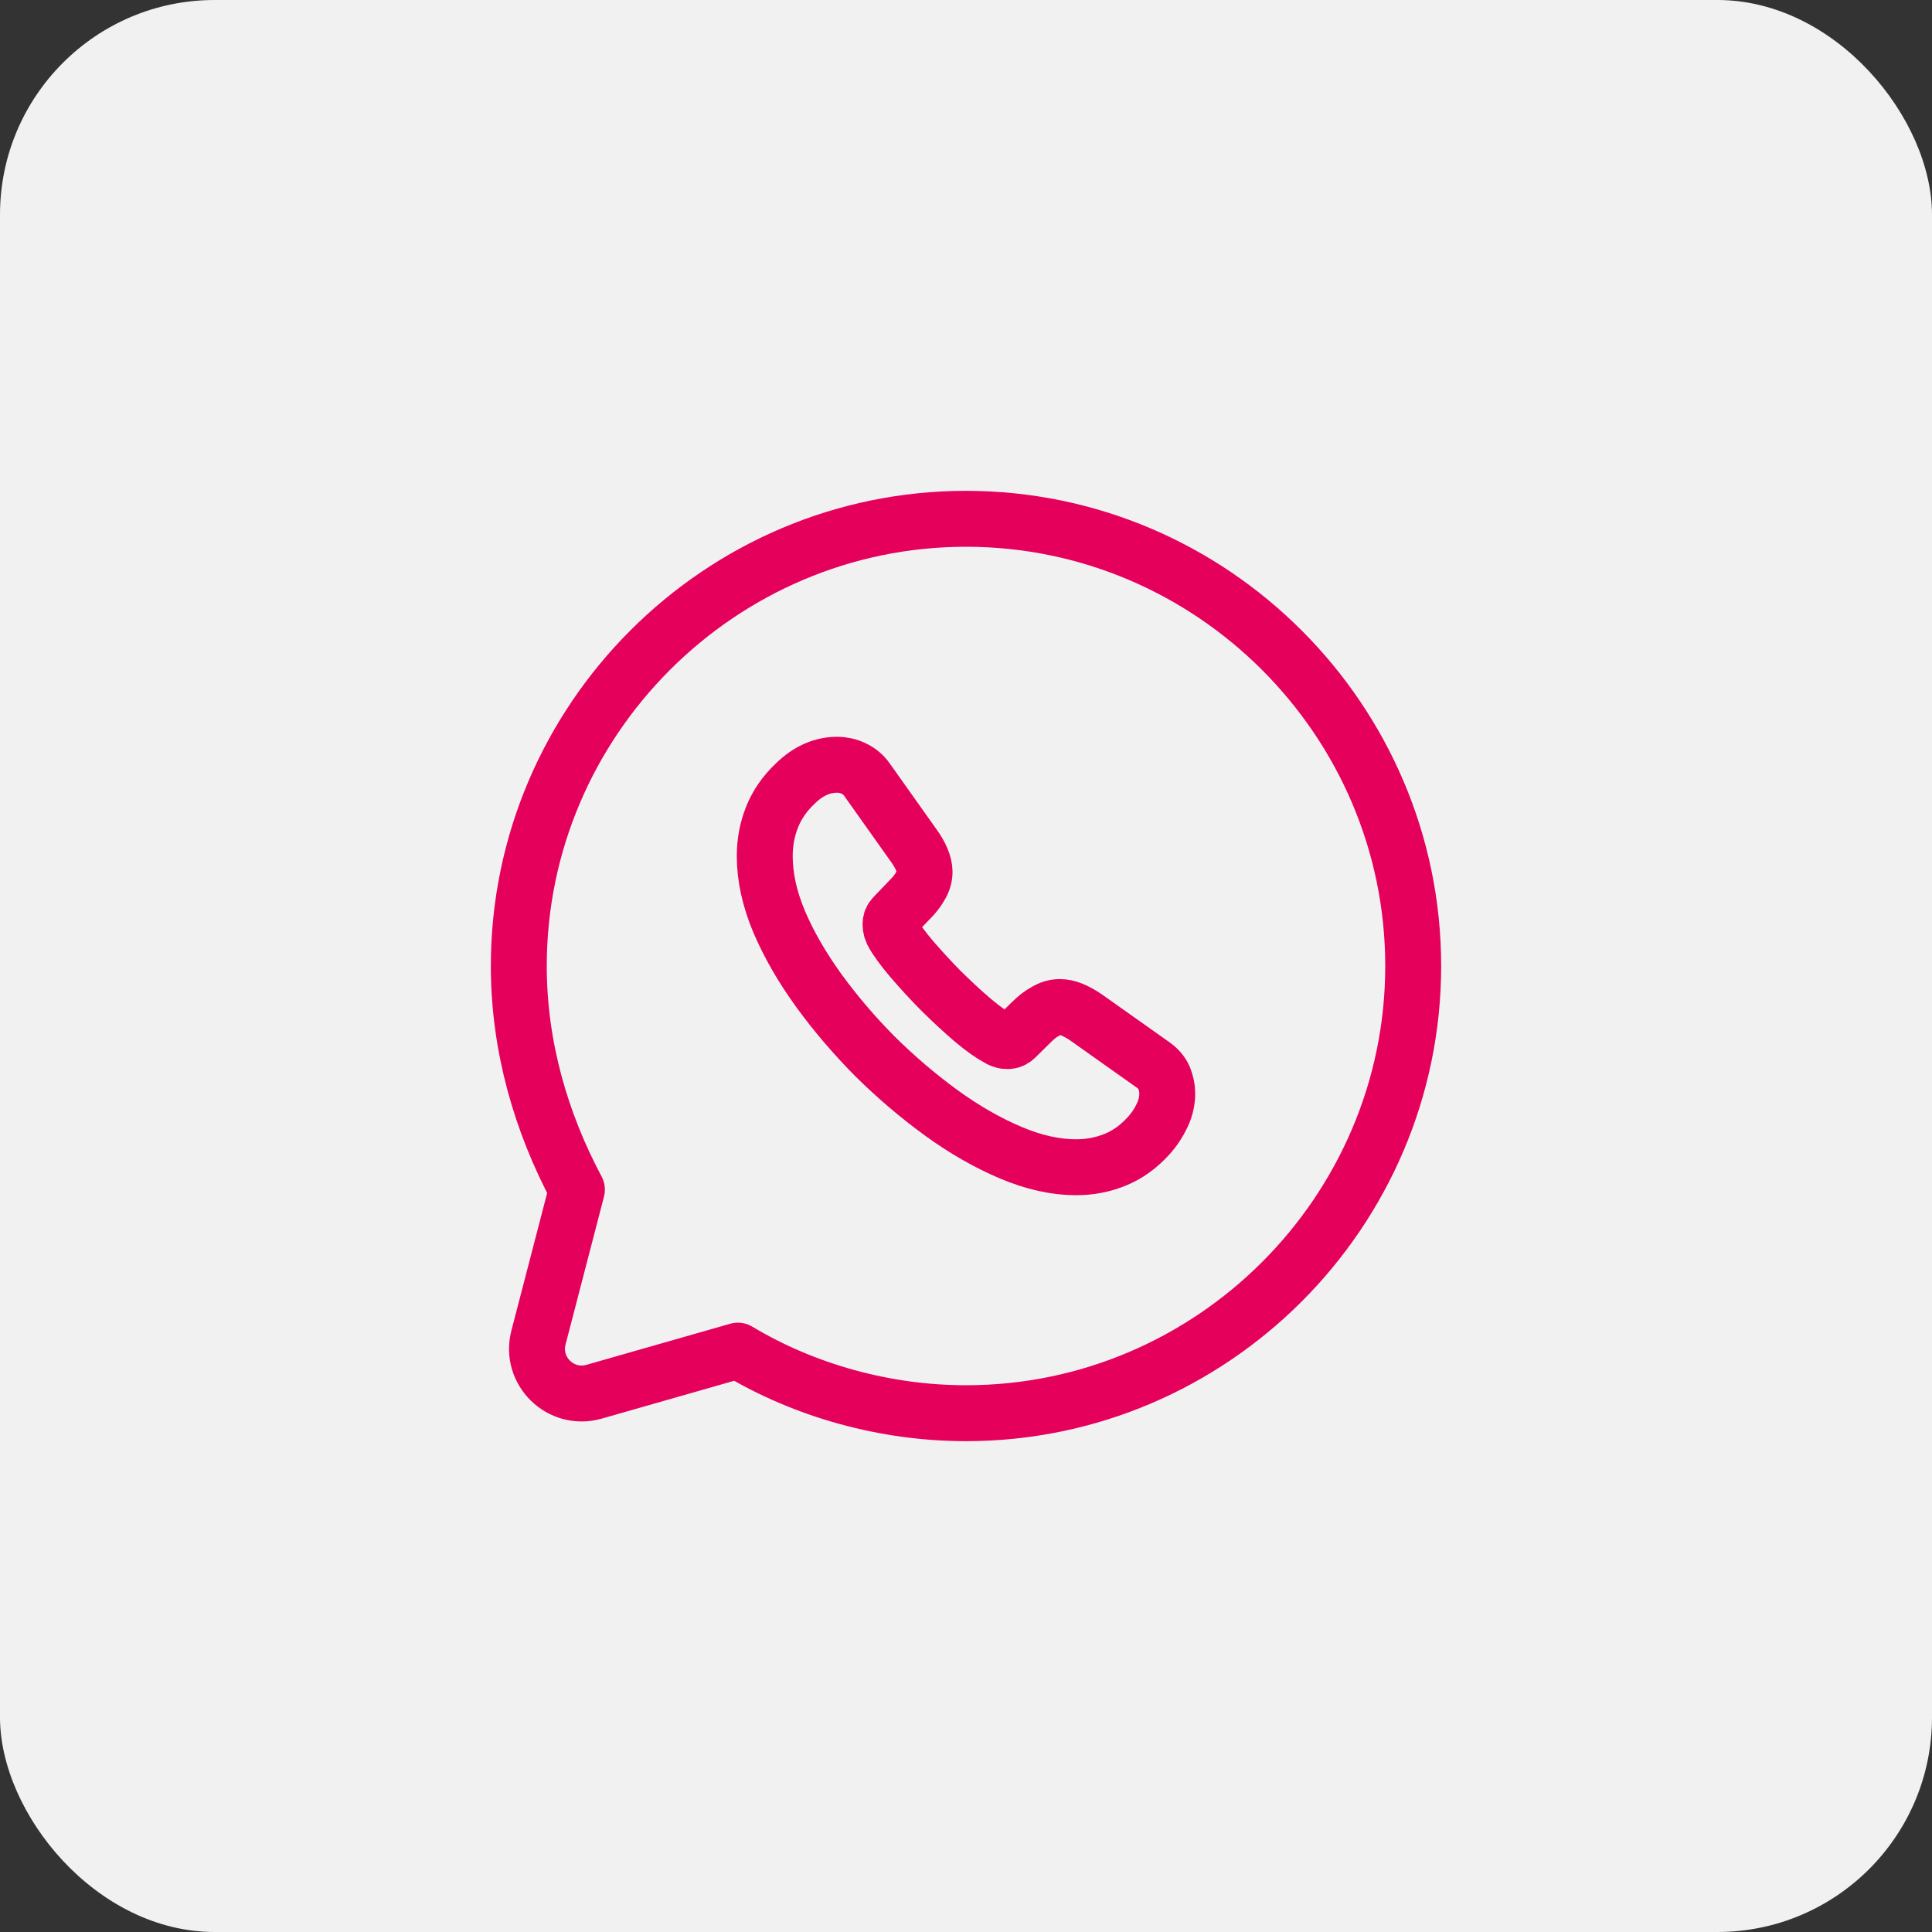
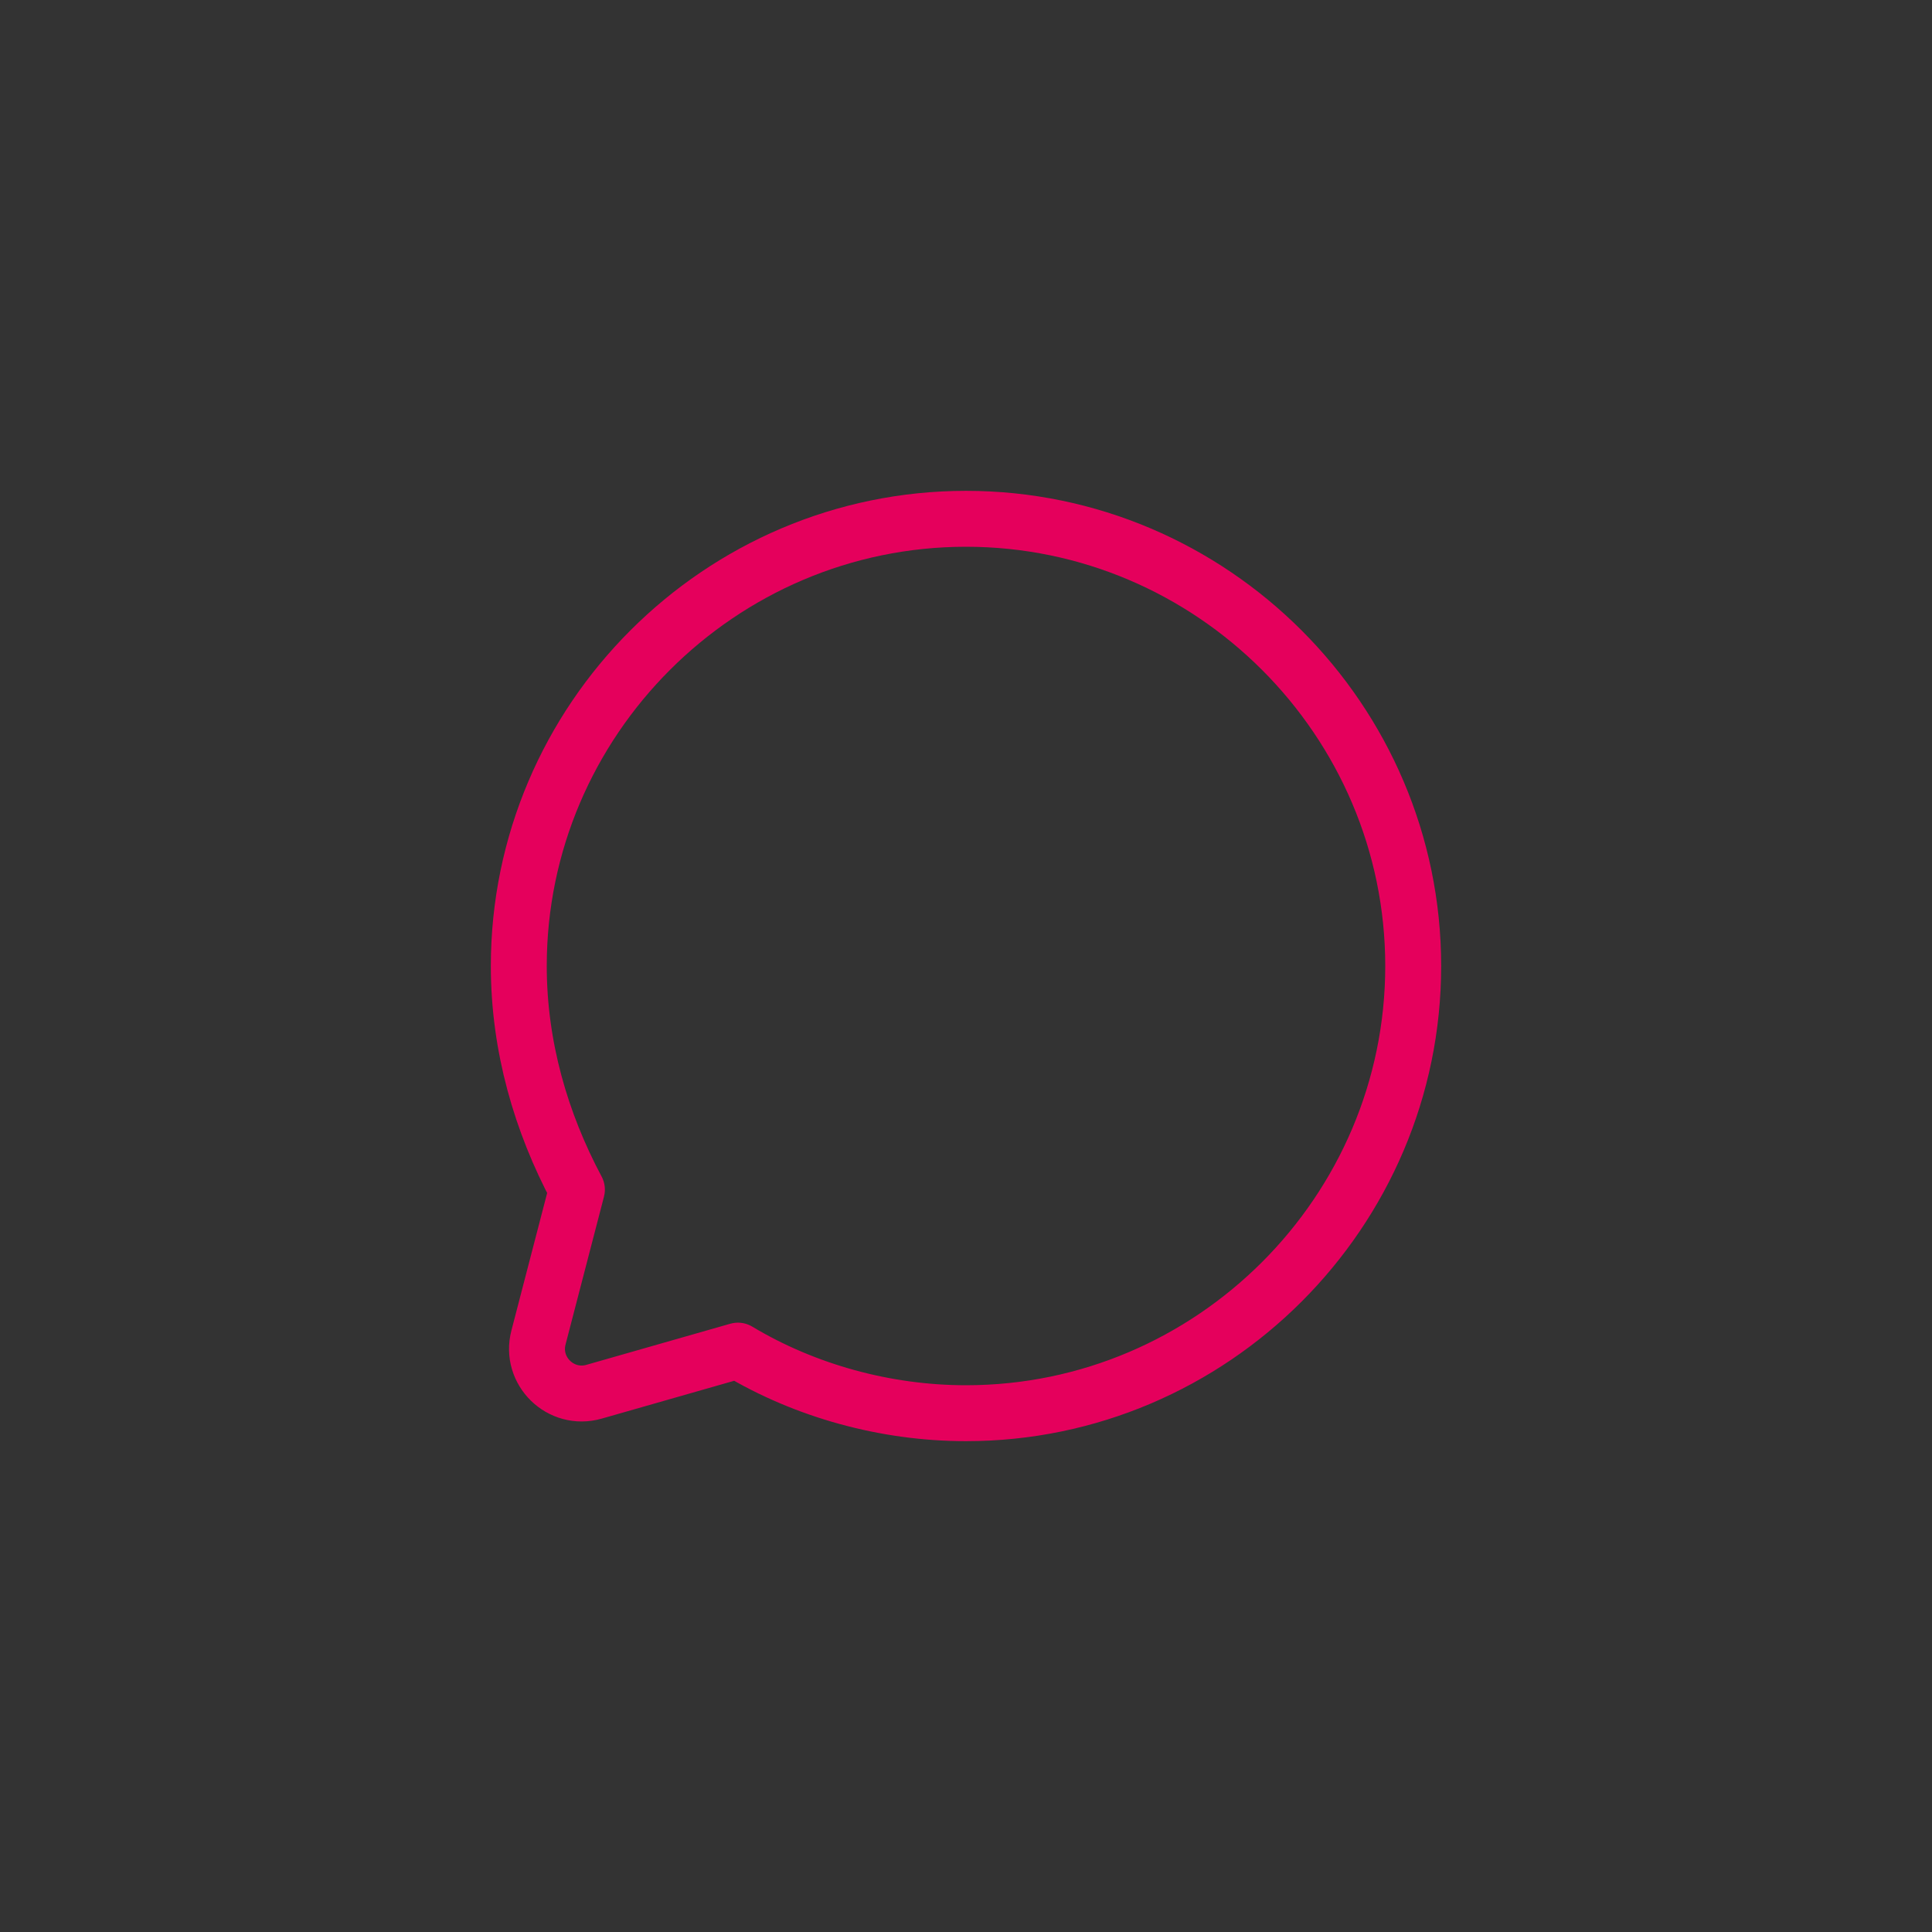
<svg xmlns="http://www.w3.org/2000/svg" width="36" height="36" viewBox="0 0 36 36" fill="none">
  <rect x="0" y="0" width="36" height="36" fill="#333333" stroke="none" />
-   <rect width="36" height="36" rx="4" fill="#F2F1F2" />
  <path d="M13.75 25.167C15 25.917 16.5 26.333 18 26.333C22.583 26.333 26.333 22.583 26.333 18C26.333 13.417 22.583 9.667 18 9.667C13.417 9.667 9.667 13.417 9.667 18C9.667 19.5 10.083 20.917 10.75 22.167L10.034 24.922C9.871 25.546 10.449 26.11 11.069 25.933L13.75 25.167Z" stroke="#E5005C" stroke-width="1.042" stroke-miterlimit="10" stroke-linecap="round" stroke-linejoin="round" />
-   <path d="M21.75 20.374C21.75 20.509 21.72 20.648 21.656 20.782C21.592 20.918 21.51 21.045 21.401 21.165C21.217 21.367 21.014 21.514 20.785 21.608C20.559 21.701 20.315 21.75 20.052 21.75C19.669 21.75 19.26 21.66 18.828 21.476C18.396 21.293 17.964 21.045 17.536 20.734C17.104 20.419 16.695 20.07 16.304 19.684C15.918 19.294 15.568 18.885 15.257 18.457C14.948 18.03 14.701 17.602 14.52 17.179C14.34 16.751 14.25 16.343 14.25 15.953C14.25 15.697 14.295 15.454 14.385 15.229C14.475 15 14.618 14.79 14.817 14.602C15.057 14.366 15.32 14.25 15.598 14.25C15.703 14.25 15.809 14.273 15.902 14.318C16 14.363 16.087 14.43 16.154 14.527L17.025 15.754C17.093 15.848 17.142 15.934 17.176 16.016C17.209 16.095 17.228 16.174 17.228 16.245C17.228 16.335 17.202 16.425 17.149 16.511C17.101 16.598 17.029 16.688 16.939 16.777L16.654 17.074C16.612 17.115 16.593 17.164 16.593 17.224C16.593 17.254 16.597 17.28 16.605 17.31C16.616 17.34 16.627 17.363 16.635 17.385C16.702 17.509 16.819 17.67 16.984 17.865C17.153 18.06 17.333 18.259 17.529 18.457C17.732 18.656 17.927 18.84 18.126 19.009C18.321 19.174 18.483 19.286 18.61 19.354C18.629 19.361 18.652 19.372 18.678 19.384C18.708 19.395 18.738 19.399 18.772 19.399C18.836 19.399 18.884 19.376 18.926 19.335L19.211 19.054C19.305 18.96 19.395 18.889 19.482 18.844C19.568 18.791 19.654 18.765 19.748 18.765C19.82 18.765 19.895 18.78 19.977 18.814C20.06 18.848 20.146 18.896 20.24 18.96L21.483 19.841C21.581 19.909 21.649 19.988 21.69 20.081C21.727 20.175 21.75 20.269 21.75 20.374Z" stroke="#E5005C" stroke-width="1.042" stroke-miterlimit="10" />
</svg>